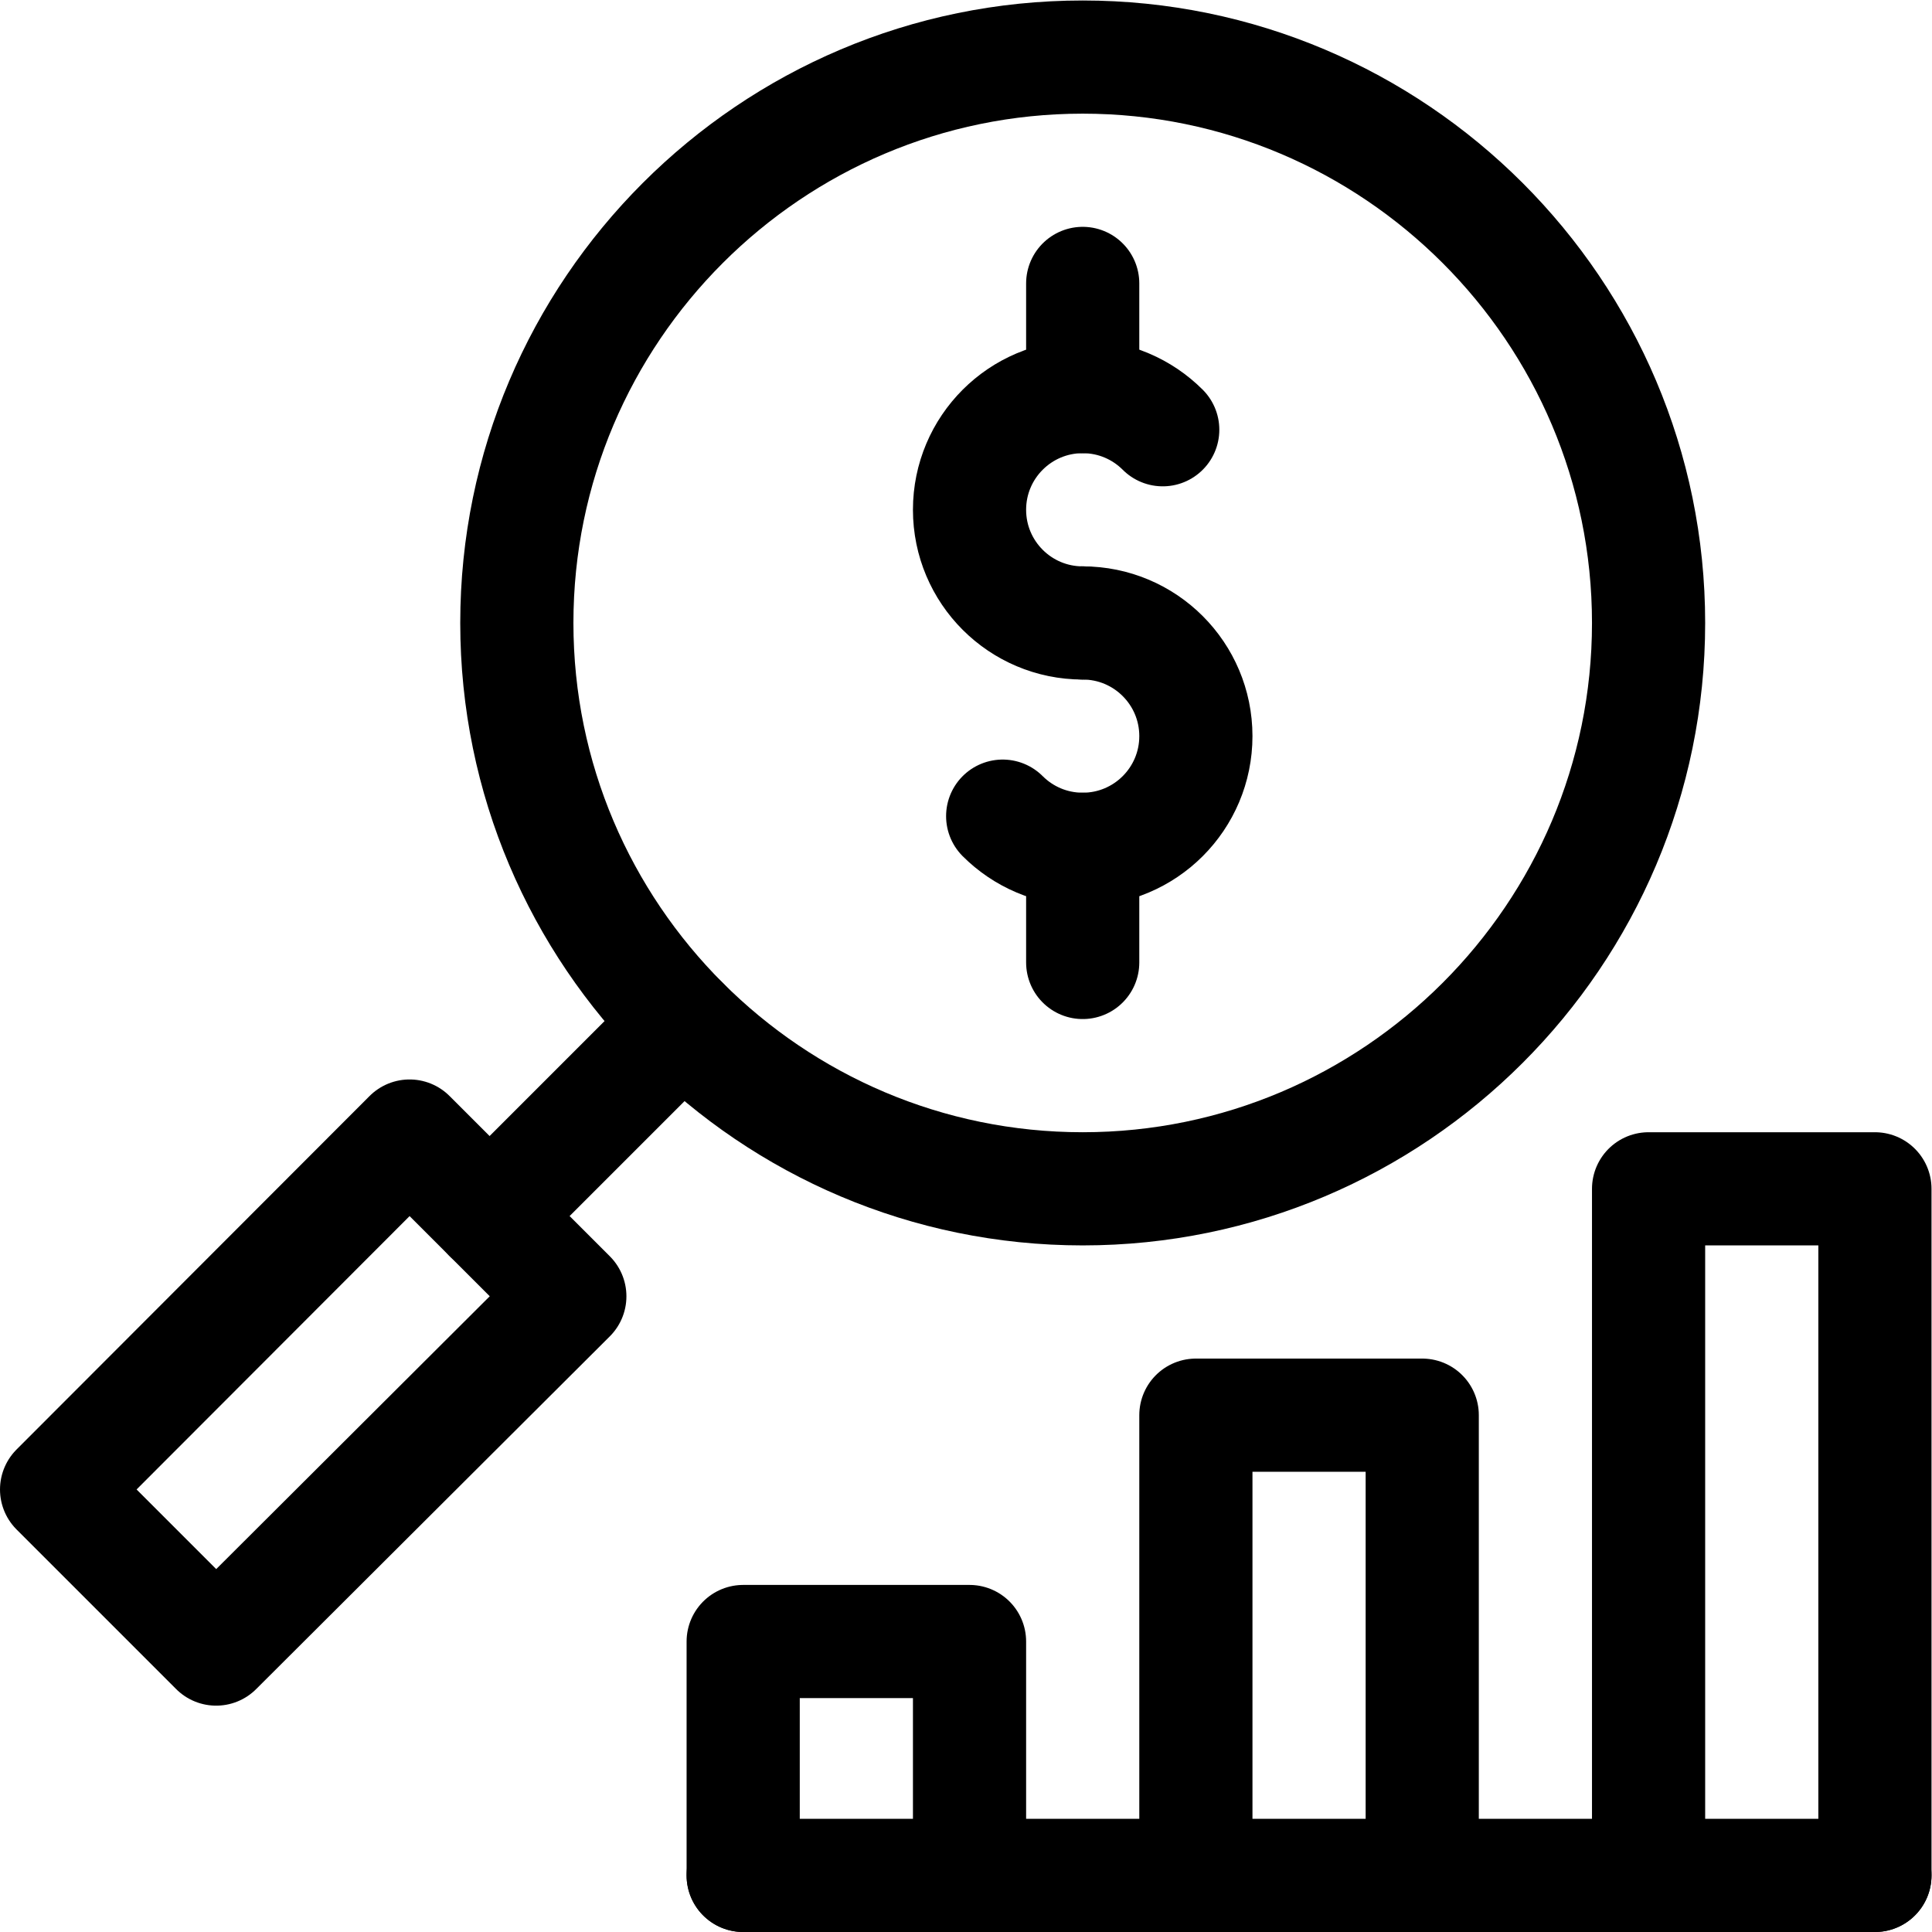
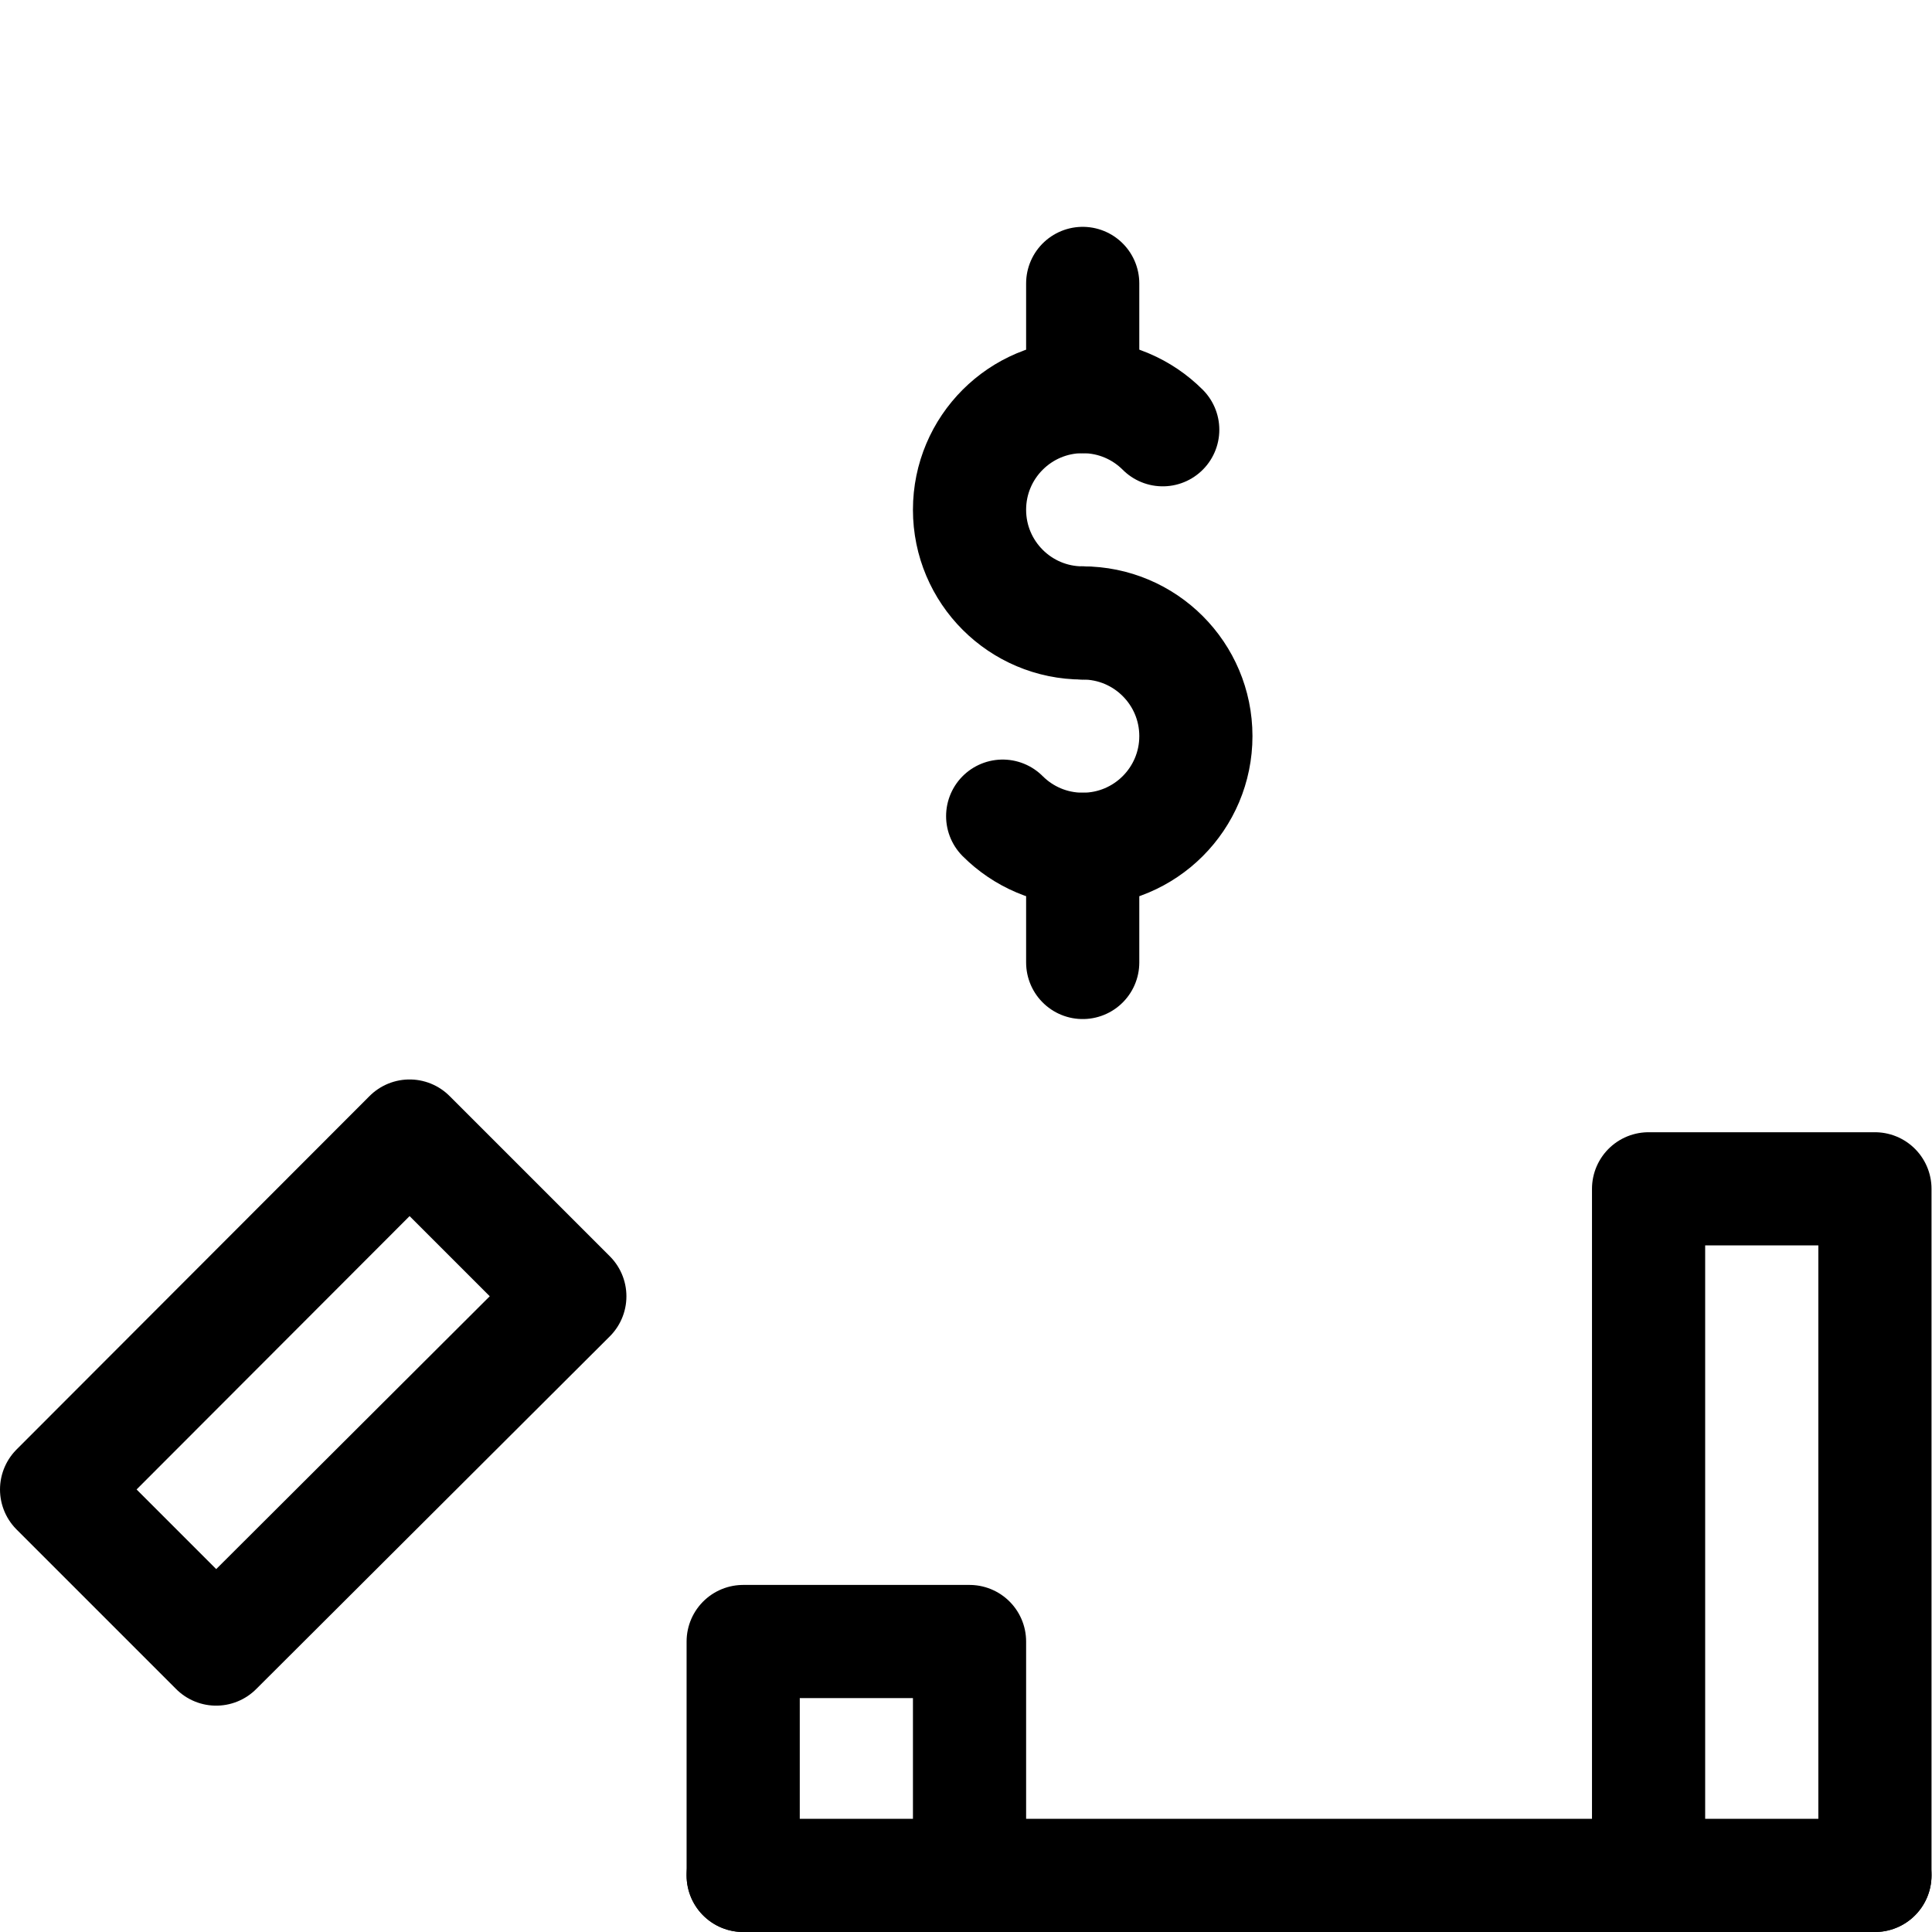
<svg xmlns="http://www.w3.org/2000/svg" version="1.1" id="svg1992" xml:space="preserve" width="682.667" height="682.667" viewBox="0 0 682.667 682.667">
  <defs id="defs1996">
    <clipPath clipPathUnits="userSpaceOnUse" id="clipPath2006">
      <path d="M 0,512 H 512 V 0 H 0 Z" id="path2004" />
    </clipPath>
  </defs>
  <g id="g1998" transform="matrix(1.333,0,0,-1.333,0,682.667)">
    <g id="g2000">
      <g id="g2002" clip-path="url(#clipPath2006)">
        <g id="g2008" transform="translate(287,197)">
-           <path d="m 0,0 c -82.705,0 -150,67.295 -150,150 0,82.705 67.295,150 150,150 82.705,0 150,-67.295 150,-150 C 150,67.295 82.705,0 0,0 Z" style="fill:none;stroke:#000000;stroke-width:30;stroke-linecap:round;stroke-linejoin:round;stroke-miterlimit:10;stroke-dasharray:none;stroke-opacity:1" id="path2010" />
-         </g>
+           </g>
        <g id="g2012" transform="translate(287,347)">
          <path d="m 0,0 c -16.568,0 -30,13.431 -30,30 0,16.568 13.431,30 30,30 8.284,0 15.784,-3.358 21.213,-8.787" style="fill:none;stroke:#000000;stroke-width:30;stroke-linecap:round;stroke-linejoin:round;stroke-miterlimit:10;stroke-dasharray:none;stroke-opacity:1" id="path2014" />
        </g>
        <g id="g2016" transform="translate(287,347)">
          <path d="m 0,0 c 16.568,0 30,-13.431 30,-30 0,-16.568 -13.431,-30 -30,-30 -8.284,0 -15.784,3.358 -21.213,8.787" style="fill:none;stroke:#000000;stroke-width:30;stroke-linecap:round;stroke-linejoin:round;stroke-miterlimit:10;stroke-dasharray:none;stroke-opacity:1" id="path2018" />
        </g>
        <g id="g2020" transform="translate(287,257)">
          <path d="M 0,0 V 30" style="fill:none;stroke:#000000;stroke-width:30;stroke-linecap:round;stroke-linejoin:round;stroke-miterlimit:10;stroke-dasharray:none;stroke-opacity:1" id="path2022" />
        </g>
        <g id="g2024" transform="translate(287,437)">
          <path d="M 0,0 V -30" style="fill:none;stroke:#000000;stroke-width:30;stroke-linecap:round;stroke-linejoin:round;stroke-miterlimit:10;stroke-dasharray:none;stroke-opacity:1" id="path2026" />
        </g>
        <g id="g2028" transform="translate(151.048,168.508)">
          <path d="m 0,0 -42.481,42.481 -93.567,-93.688 42.299,-42.301 z" style="fill:none;stroke:#000000;stroke-width:30;stroke-linecap:round;stroke-linejoin:round;stroke-miterlimit:10;stroke-dasharray:none;stroke-opacity:1" id="path2030" />
        </g>
        <g id="g2032" transform="translate(129.778,189.778)">
-           <path d="M 0,0 51.208,51.208" style="fill:none;stroke:#000000;stroke-width:30;stroke-linecap:round;stroke-linejoin:round;stroke-miterlimit:10;stroke-dasharray:none;stroke-opacity:1" id="path2034" />
-         </g>
+           </g>
        <g id="g2036" transform="translate(437,15)">
          <path d="M 0,0 V 182 H 60 V 0" style="fill:none;stroke:#000000;stroke-width:30;stroke-linecap:round;stroke-linejoin:round;stroke-miterlimit:10;stroke-dasharray:none;stroke-opacity:1" id="path2038" />
        </g>
        <g id="g2040" transform="translate(317,15)">
-           <path d="M 0,0 V 122 H 60 V 0" style="fill:none;stroke:#000000;stroke-width:30;stroke-linecap:round;stroke-linejoin:round;stroke-miterlimit:10;stroke-dasharray:none;stroke-opacity:1" id="path2042" />
-         </g>
+           </g>
        <g id="g2044" transform="translate(197,15)">
          <path d="M 0,0 V 62 H 60 V 0" style="fill:none;stroke:#000000;stroke-width:30;stroke-linecap:round;stroke-linejoin:round;stroke-miterlimit:10;stroke-dasharray:none;stroke-opacity:1" id="path2046" />
        </g>
        <g id="g2048" transform="translate(197,15)">
          <path d="M 0,0 H 300" style="fill:none;stroke:#000000;stroke-width:30;stroke-linecap:round;stroke-linejoin:round;stroke-miterlimit:10;stroke-dasharray:none;stroke-opacity:1" id="path2050" />
        </g>
      </g>
    </g>
  </g>
</svg>